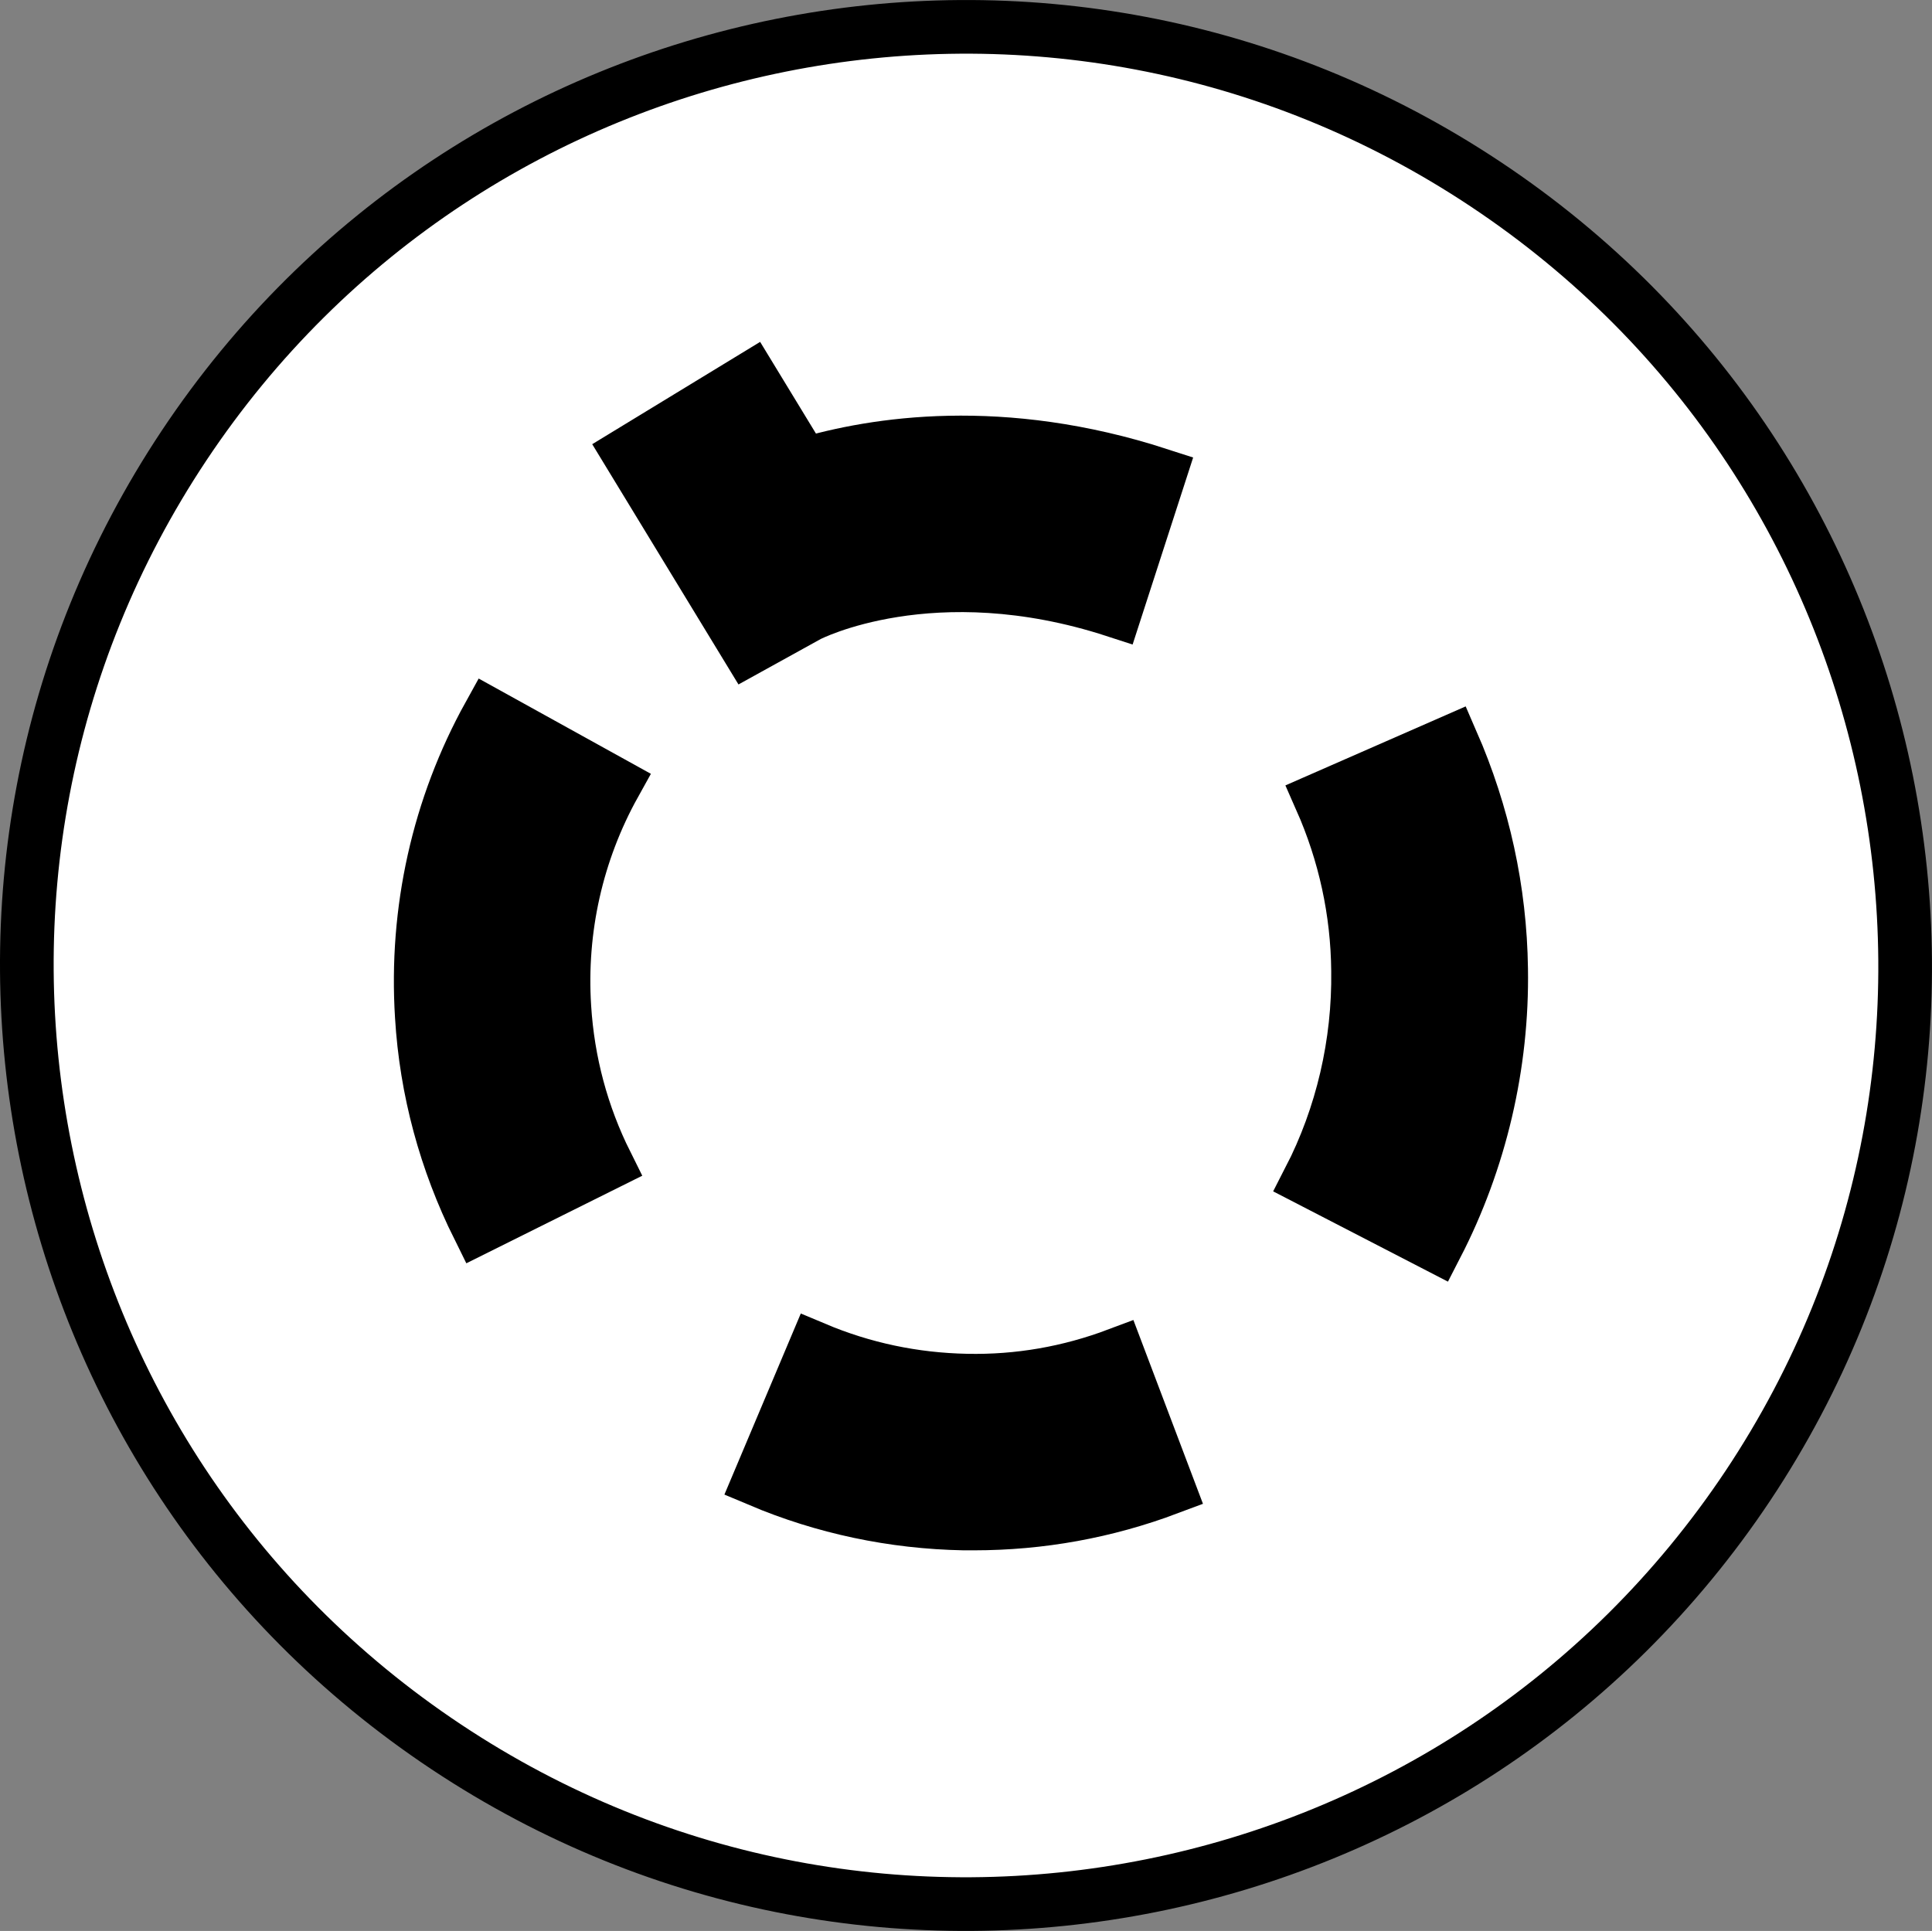
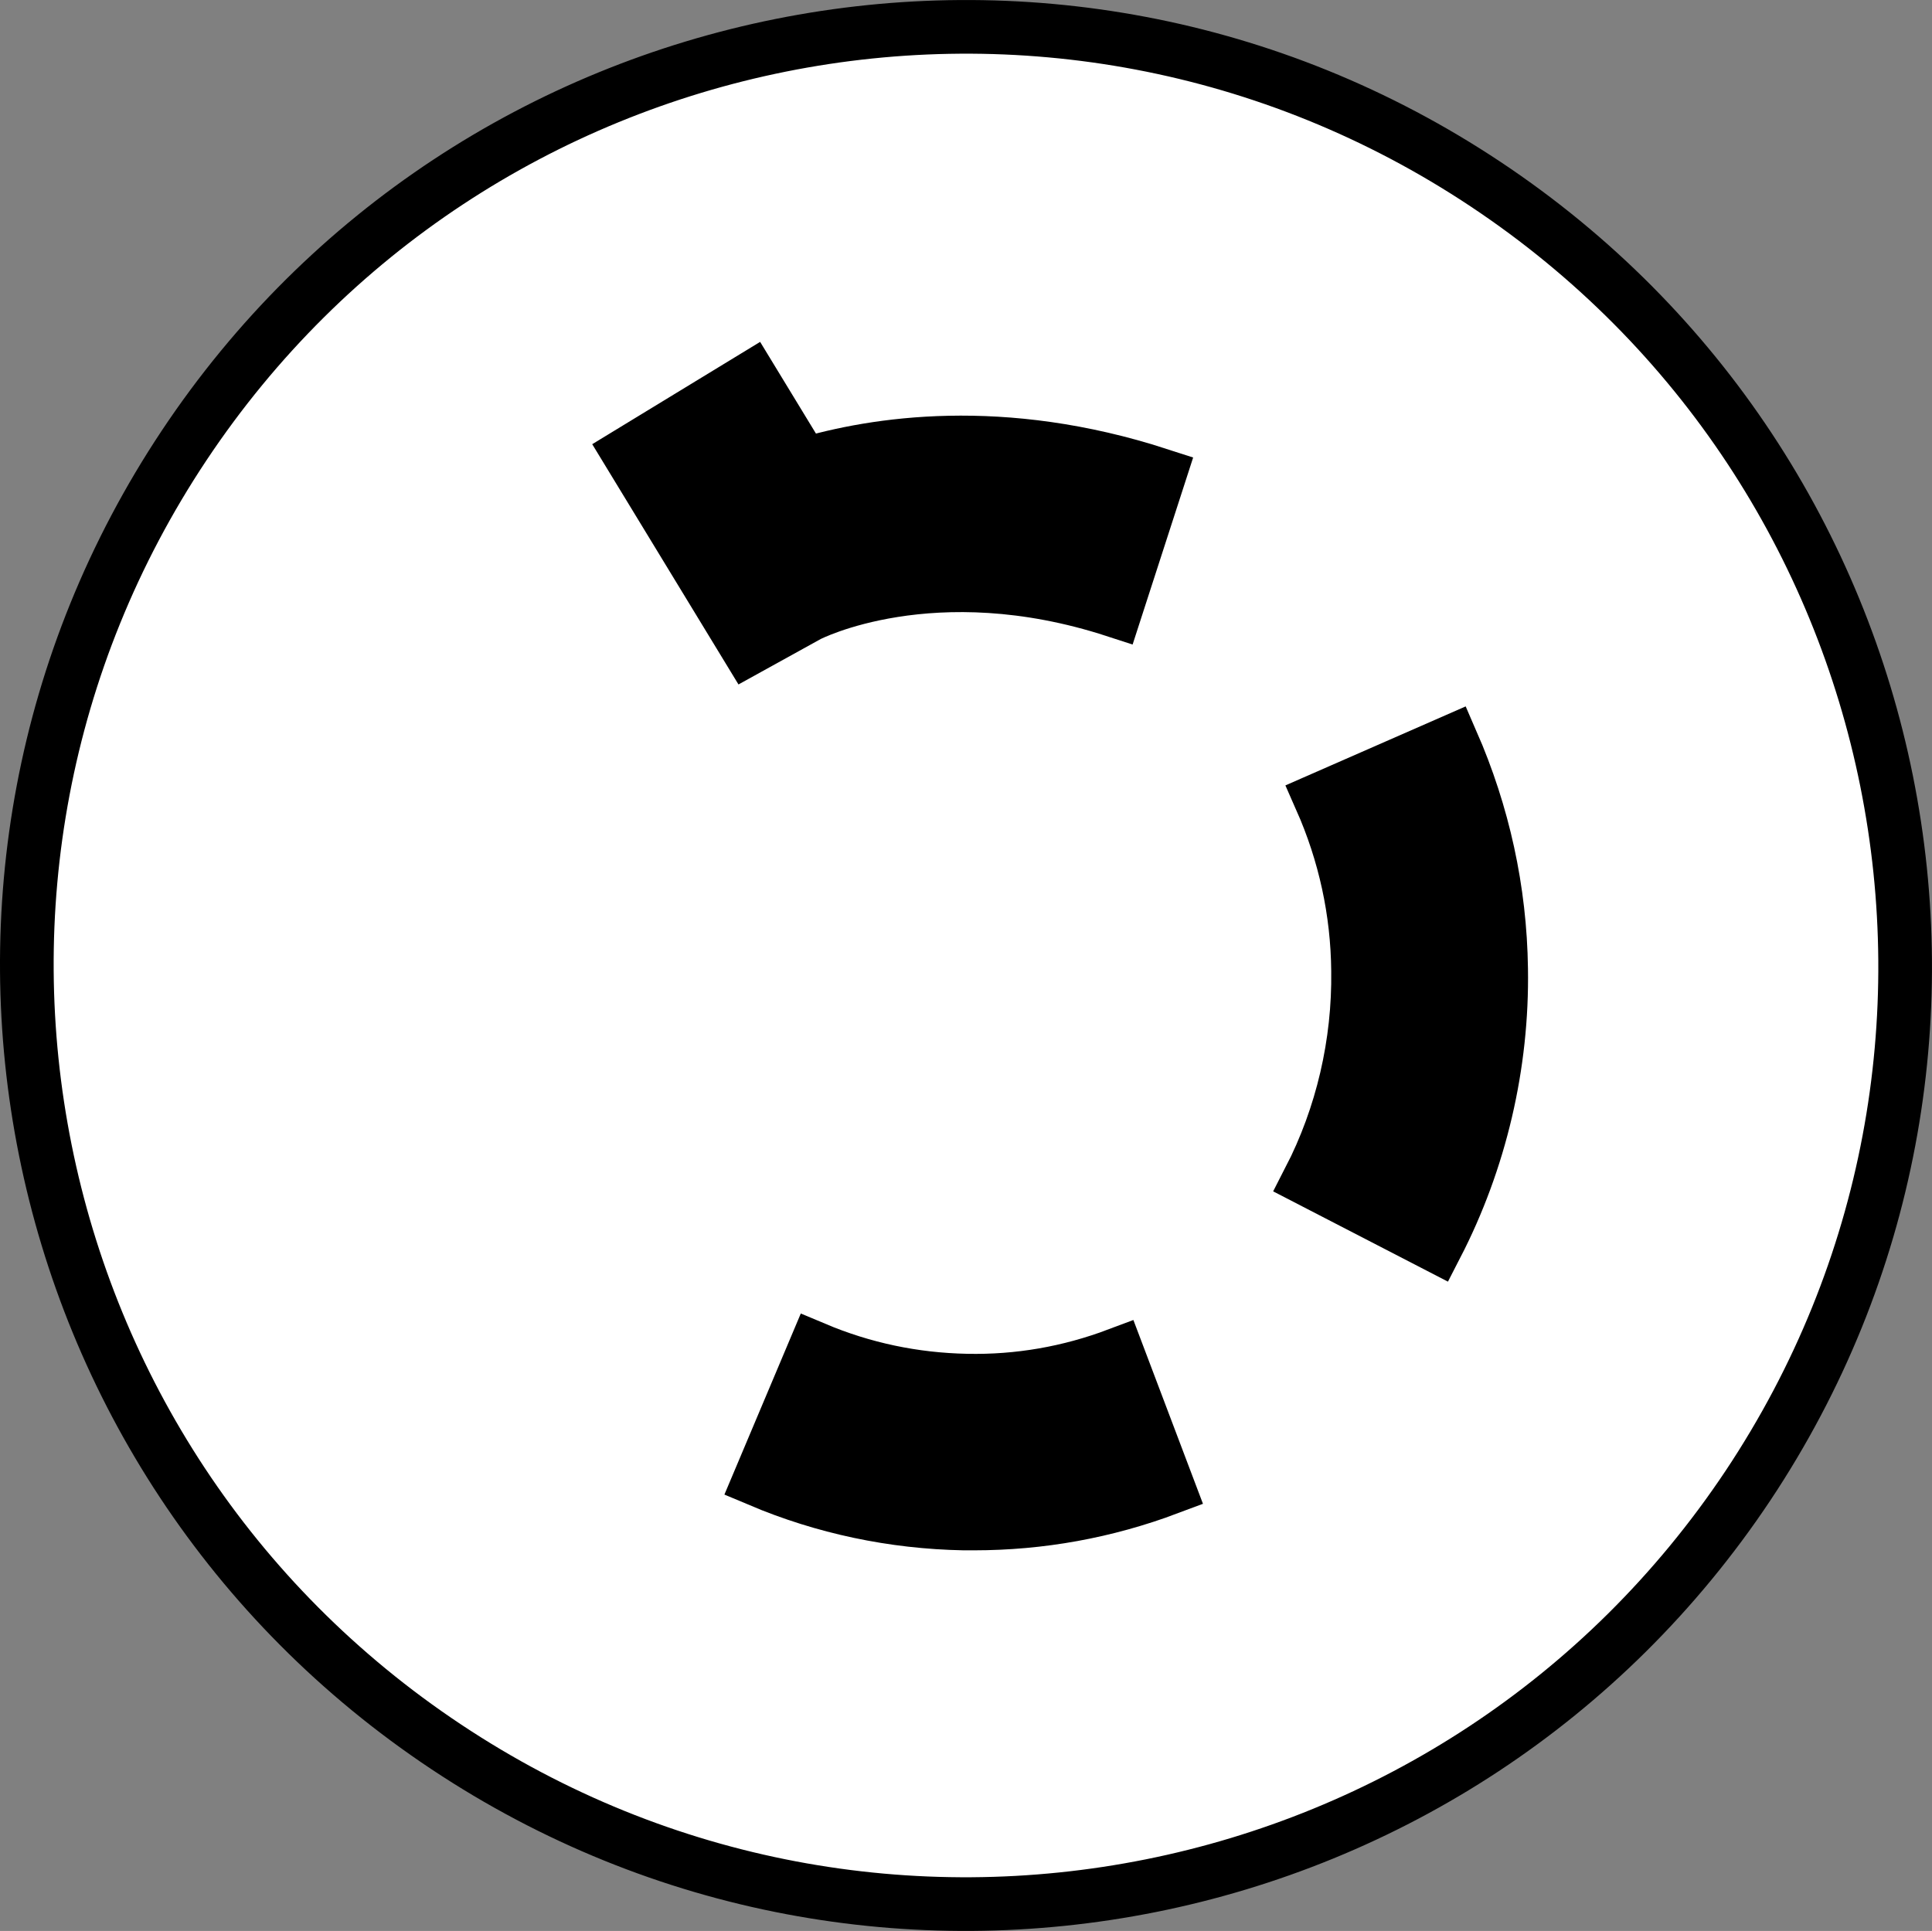
<svg xmlns="http://www.w3.org/2000/svg" version="1.1" id="Image" x="0px" y="0px" width="28.801px" height="28.789px" viewBox="0 0 28.801 28.789" enable-background="new 0 0 28.801 28.789" xml:space="preserve">
  <rect x="0" y="0" width="28.801" height="28.789" fill="#808080" stroke="none" />
  <path fill="#FFFFFF" stroke="#000000" stroke-width="0.8" d="M22.151,2.749C15.714-1.536,7.027,0.206,2.745,6.641  c-4.281,6.434-2.539,15.117,3.906,19.402c6.43,4.279,15.117,2.541,19.406-3.893  C30.339,15.718,28.589,7.032,22.151,2.749z" />
  <g>
-     <path stroke="#000000" stroke-width="0.8" stroke-miterlimit="10" d="M7.132,18.298c-0.488-0.983-0.778-2.043-0.844-3.148   c-0.098-1.568,0.246-3.121,1.004-4.49l1.867,1.033c-0.562,1.012-0.82,2.162-0.746,3.322   c0.051,0.82,0.262,1.606,0.625,2.334L7.132,18.298z" />
-   </g>
+     </g>
  <g>
    <path stroke="#000000" stroke-width="0.8" stroke-miterlimit="10" d="M14.515,22.714c-0.051,0-0.098,0-0.145,0   c-1.058-0.02-2.086-0.238-3.047-0.644l0.828-1.963c0.715,0.301,1.469,0.461,2.258,0.477   c0.781,0.016,1.531-0.117,2.254-0.389l0.754,1.992C16.483,22.538,15.511,22.714,14.515,22.714z" />
  </g>
  <g>
    <path stroke="#000000" stroke-width="0.8" stroke-miterlimit="10" d="M21.413,18.569l-1.895-0.979   c0.492-0.955,0.742-2.035,0.727-3.115c-0.008-0.887-0.196-1.748-0.555-2.56l1.953-0.856   c0.469,1.075,0.719,2.213,0.735,3.385C22.401,15.874,22.066,17.302,21.413,18.569z" />
  </g>
  <g>
    <path stroke="#000000" stroke-width="0.8" stroke-miterlimit="10" d="M11.151,9.669L9.378,6.756l1.82-1.109l0.781,1.283   c1.07-0.318,2.953-0.615,5.304,0.148l-0.656,2.027c-2.727-0.888-4.566,0.061-4.582,0.07L11.151,9.669z" />
  </g>
</svg>